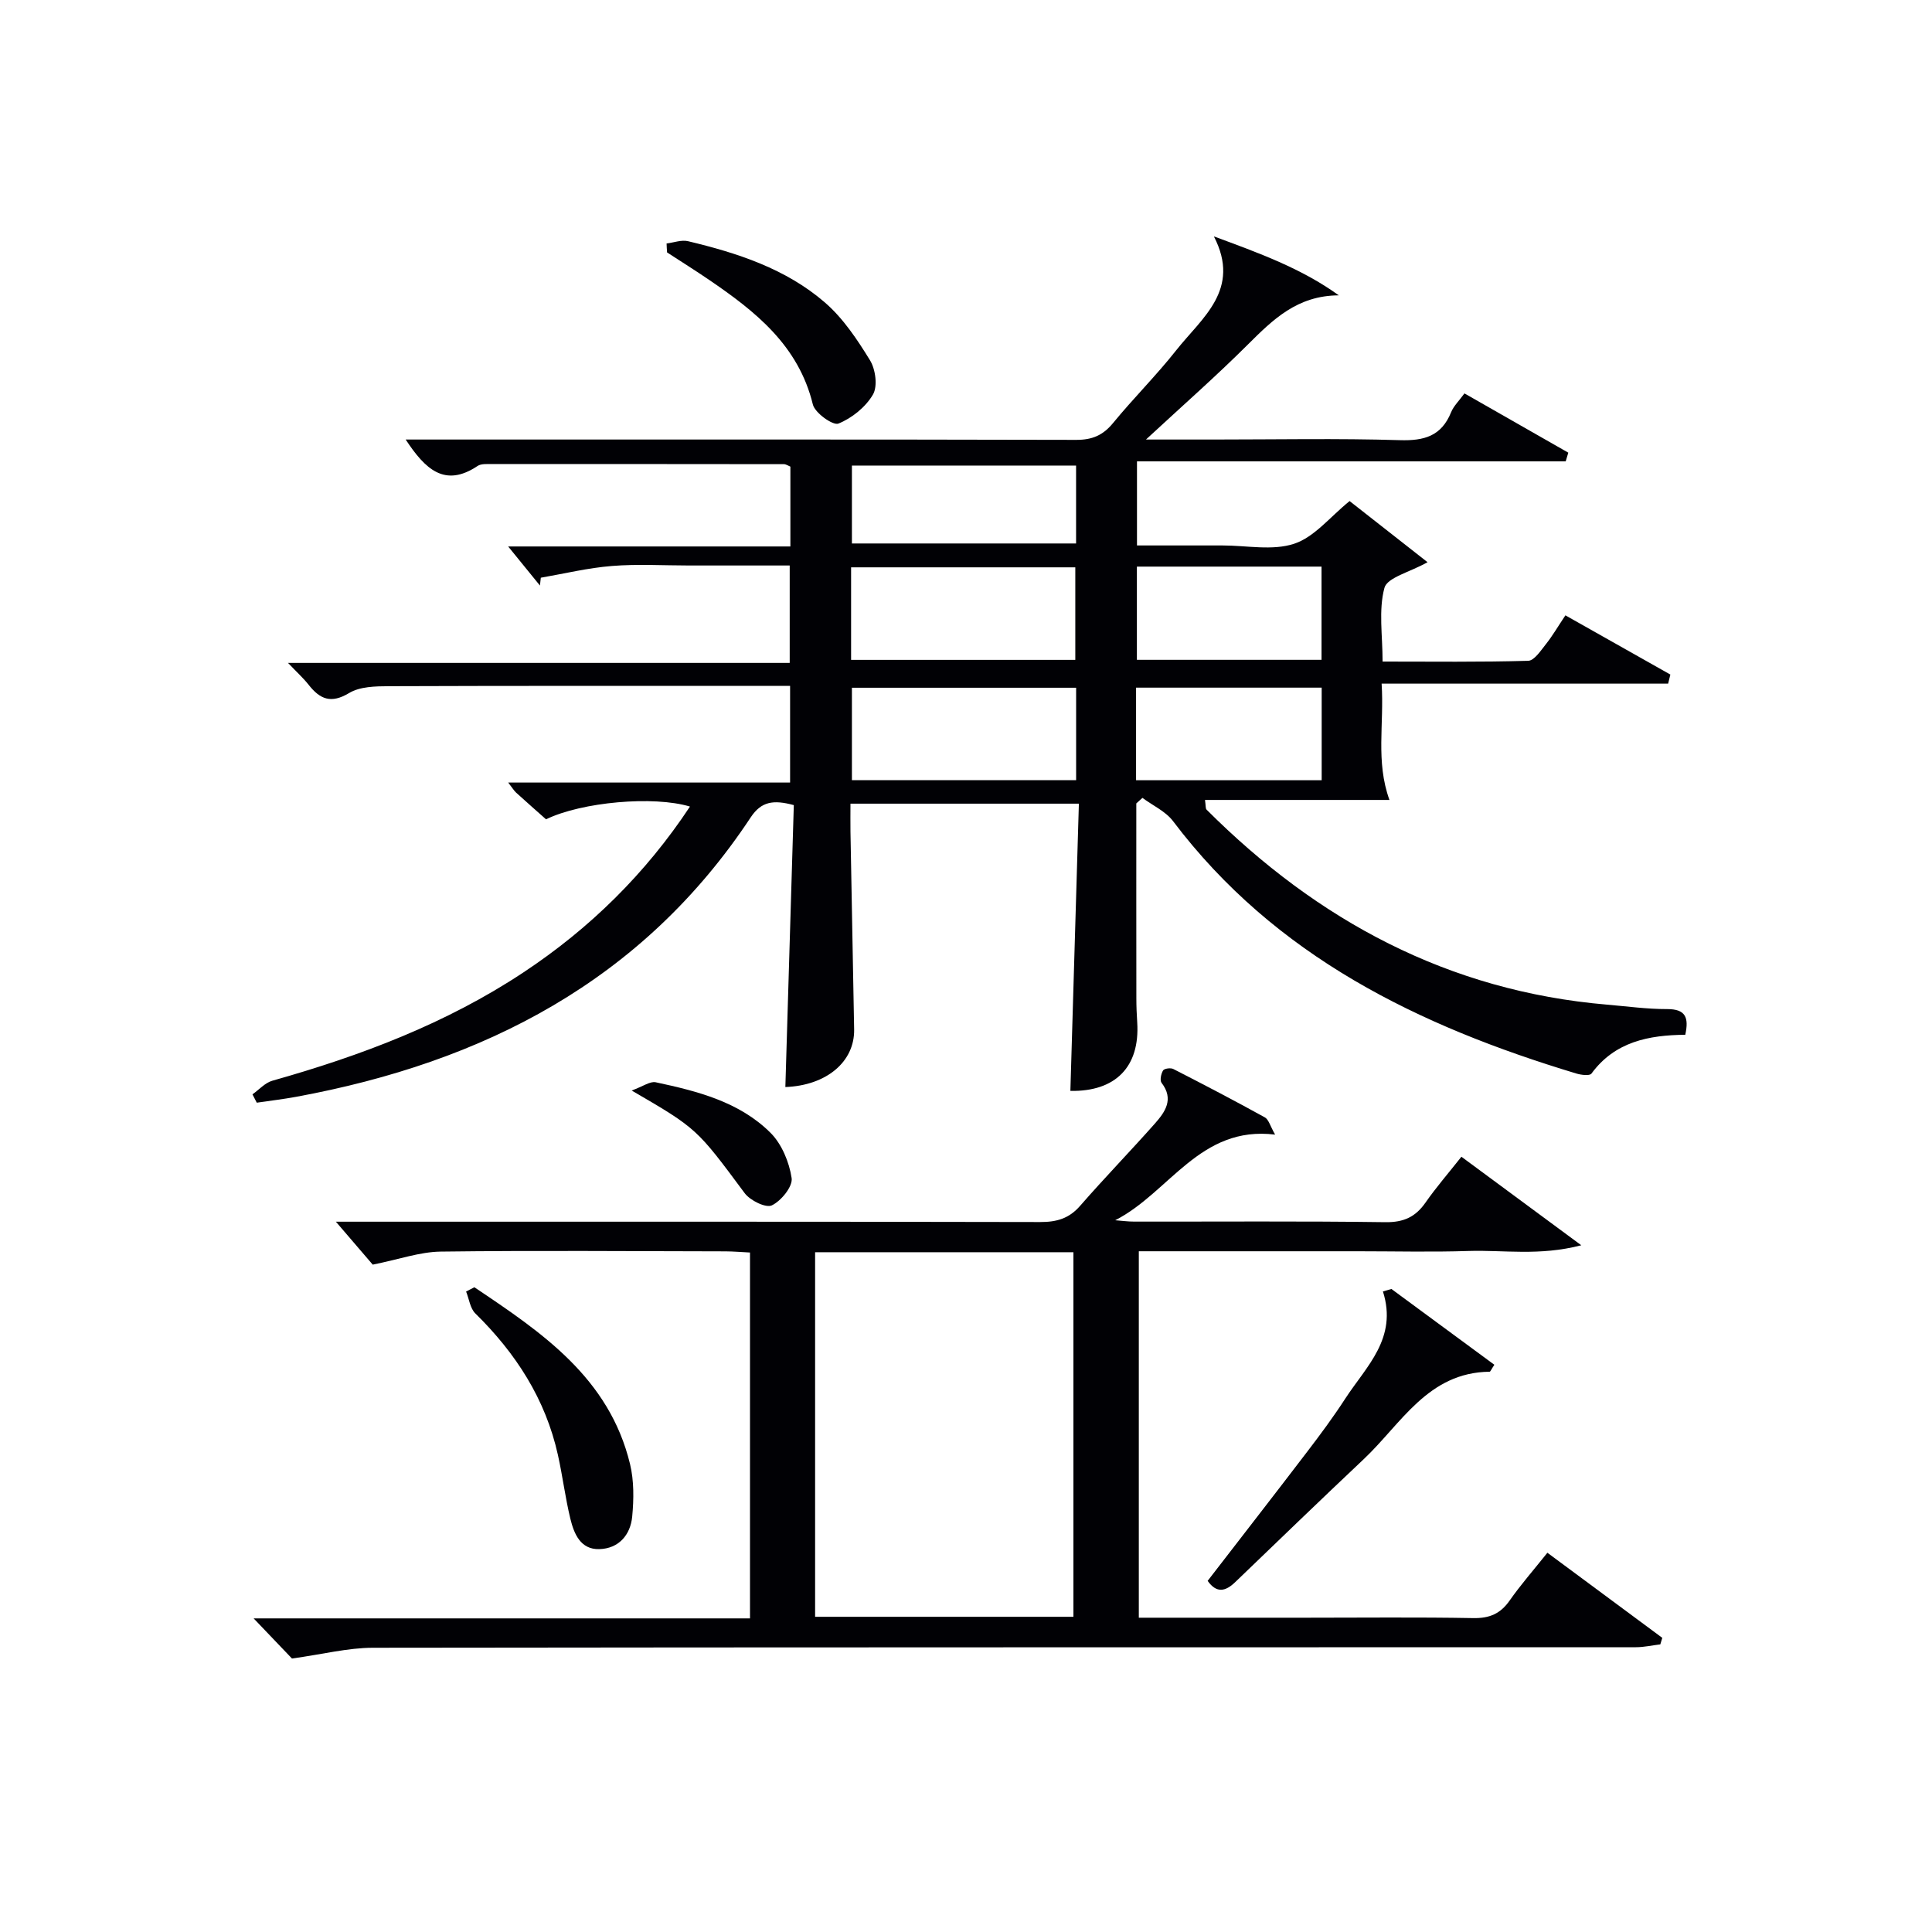
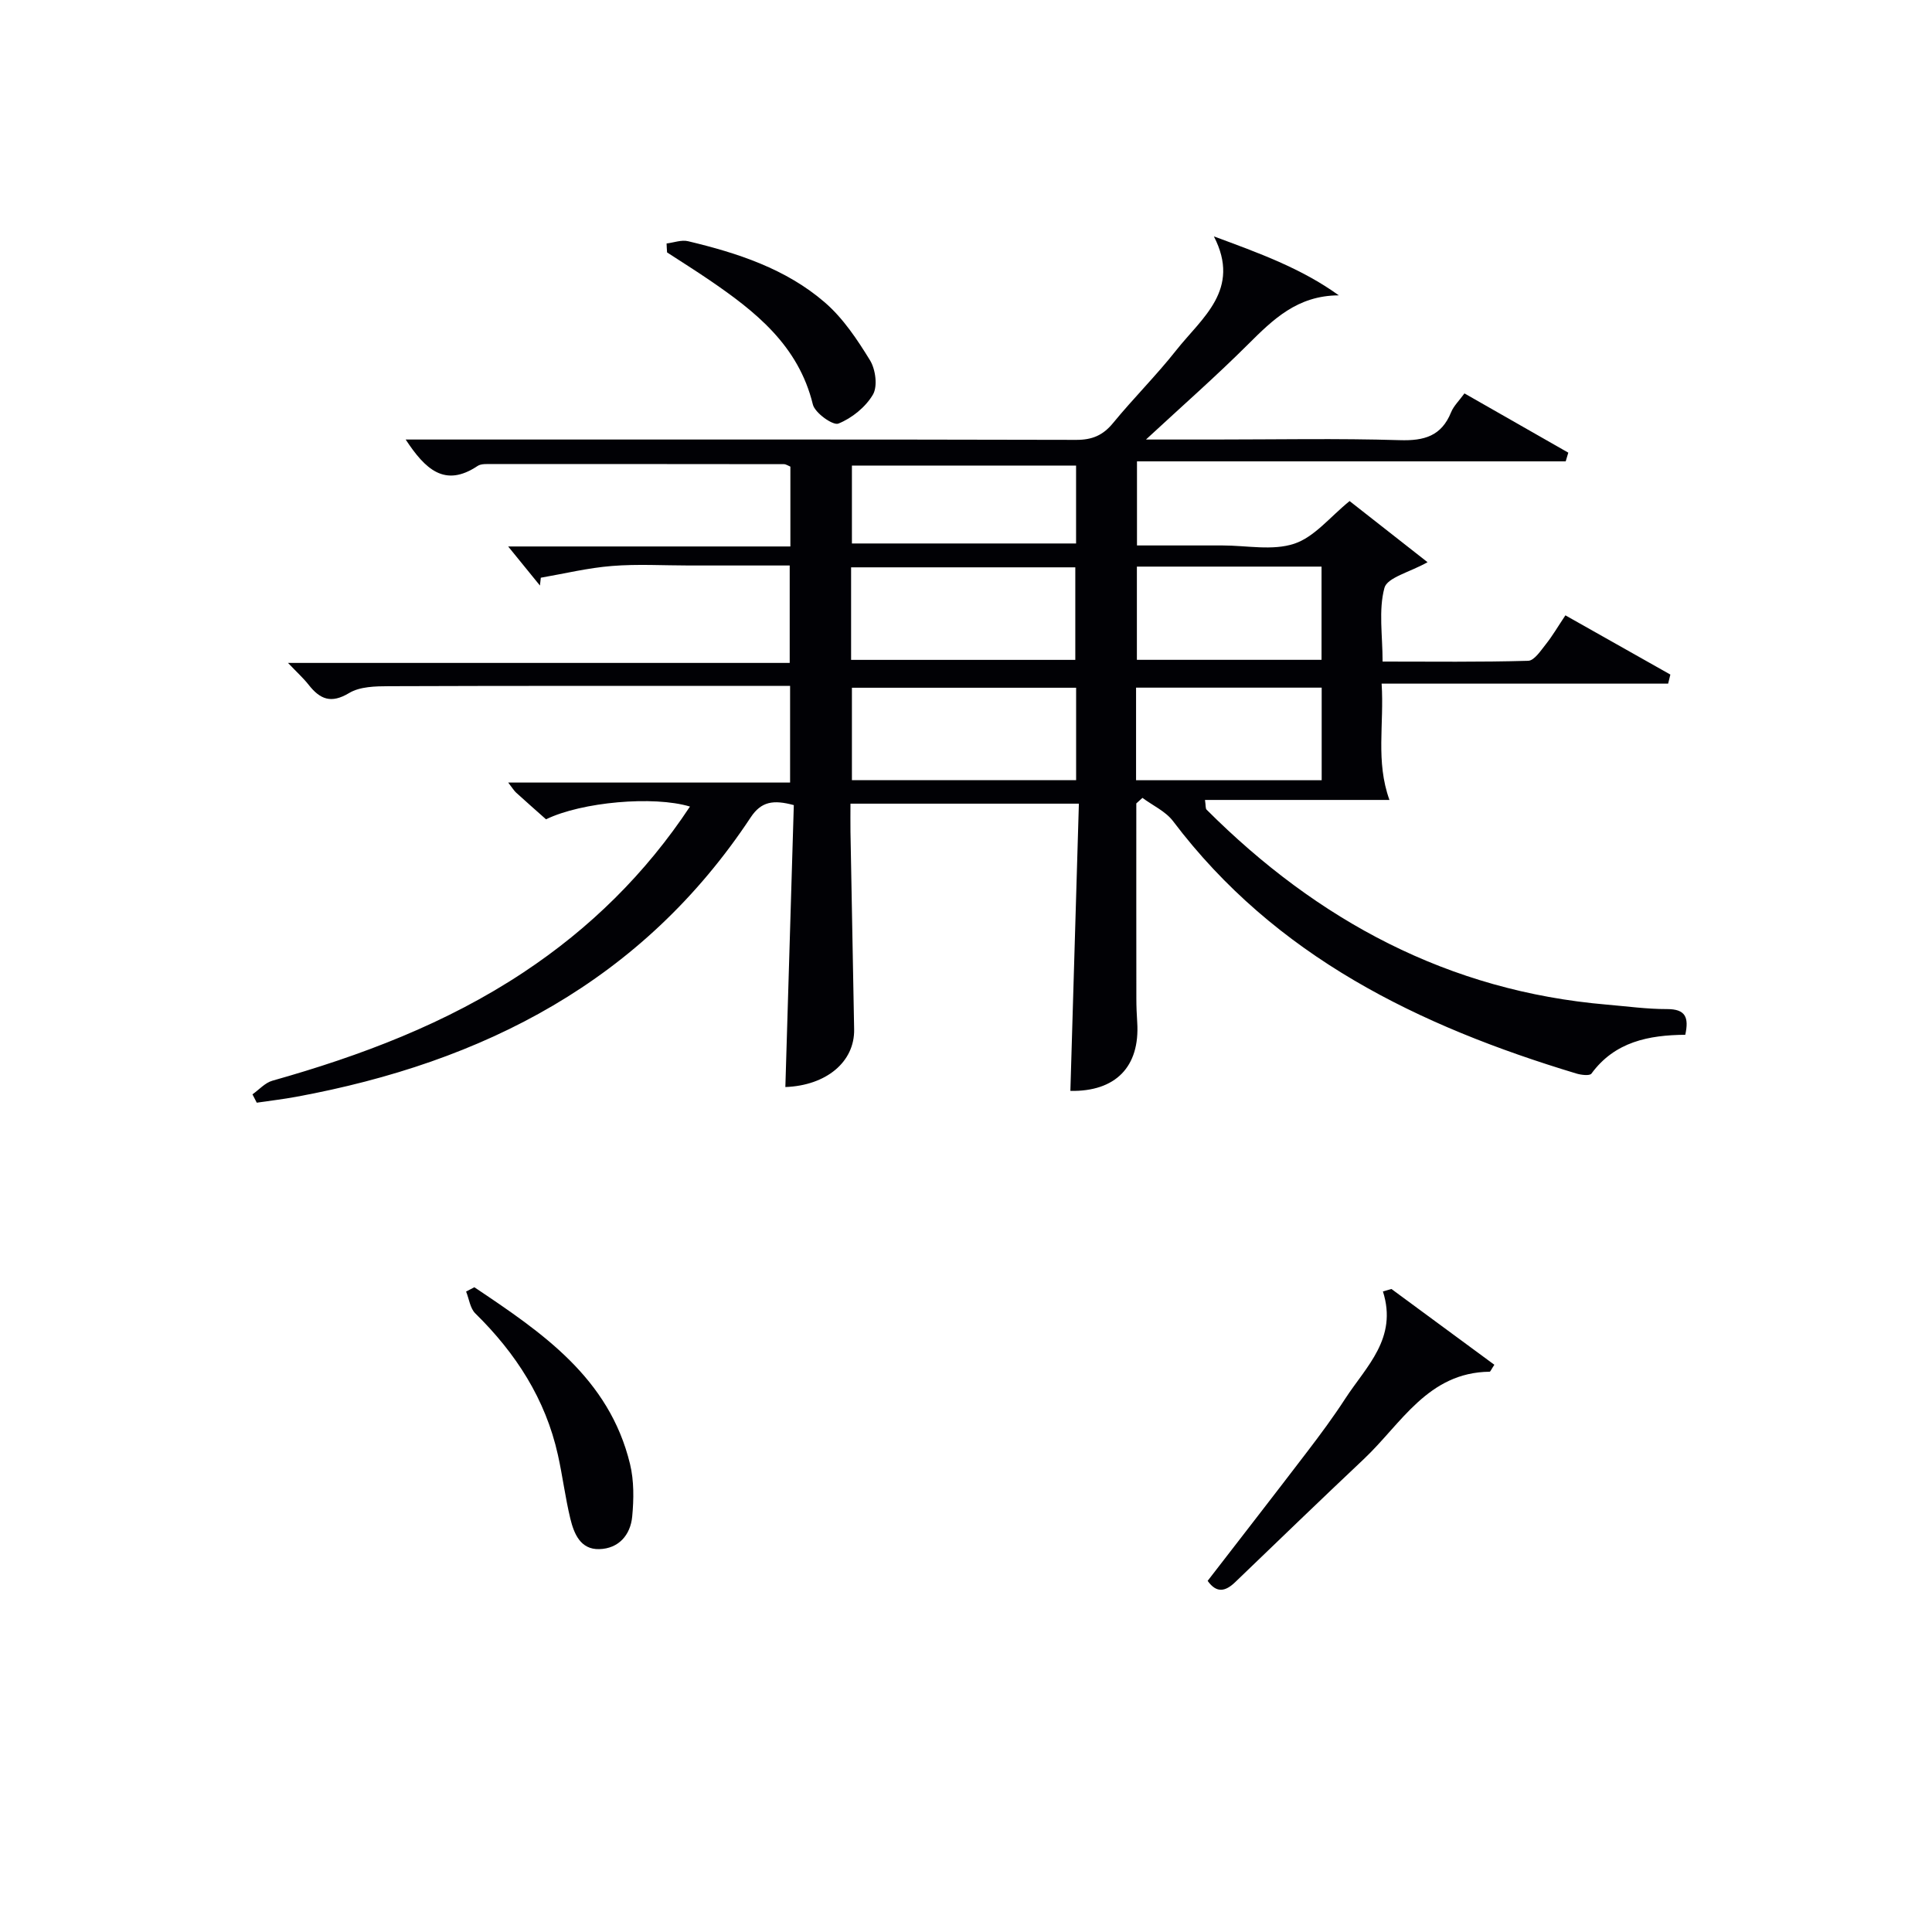
<svg xmlns="http://www.w3.org/2000/svg" enable-background="new 0 0 400 400" viewBox="0 0 400 400">
  <g fill="#010105">
    <path d="m277.19 61.15c-8.59.03-13.63 5-18.81 10.16-6.56 6.54-13.54 12.67-21.12 19.69h14.05c12.83 0 25.67-.26 38.49.13 5.07.16 8.63-.84 10.63-5.77.53-1.31 1.66-2.38 2.77-3.91 7.33 4.19 14.41 8.23 21.5 12.27-.18.6-.36 1.2-.54 1.8-29.48 0-58.96 0-88.76 0v17.41h14.67 3c5-.01 10.38 1.14 14.89-.36 4.19-1.39 7.45-5.59 11.46-8.83 5.15 4.04 10.43 8.18 16.14 12.66-3.72 2.09-8.35 3.16-8.93 5.32-1.24 4.62-.38 9.8-.38 15.25 10.25 0 20.21.13 30.15-.16 1.26-.04 2.6-2.11 3.66-3.44 1.34-1.68 2.43-3.56 4.04-5.97 7.31 4.12 14.52 8.19 21.73 12.26-.15.63-.31 1.26-.46 1.88-19.61 0-39.22 0-59.32 0 .55 8.47-1.27 16.05 1.62 24.08-12.57 0-25.25 0-38.19 0 .18 1.16.08 1.76.33 2.01 22.99 22.99 50.08 37.57 82.9 40.37 4.14.35 8.29.93 12.43.92 3.83-.01 4.56 1.7 3.78 5.32-7.55.06-14.59 1.43-19.43 8.04-.37.5-2.14.28-3.13-.02-32.58-9.83-62.3-24.2-83.5-52.26-1.54-2.03-4.19-3.22-6.33-4.81-.42.38-.85.77-1.27 1.15 0 13.45-.01 26.9.01 40.35 0 1.66.07 3.33.18 4.99.58 9.21-4.5 14.35-13.84 14.18.58-19.7 1.17-39.41 1.76-59.47-16.07 0-31.31 0-47.29 0 0 1.93-.03 3.85 0 5.78.25 13.65.52 27.3.76 40.95.12 6.75-5.79 11.63-14.24 11.94.58-19.51 1.17-39.03 1.75-58.37-4.24-1.15-6.74-.76-8.92 2.53-22.38 33.85-55.27 50.71-94.1 57.86-2.71.5-5.45.82-8.17 1.22-.3-.58-.59-1.15-.89-1.73 1.37-.96 2.6-2.39 4.12-2.82 18.33-5.17 36.01-11.84 51.99-22.43 13.76-9.11 25.3-20.47 34.47-34.33-7.5-2.27-22.4-.96-29.8 2.64-2.01-1.79-4.13-3.64-6.21-5.54-.43-.4-.74-.93-1.62-2.07h58.36c0-6.68 0-12.93 0-20.01-1.42 0-3 0-4.58 0-26.17 0-52.33-.04-78.5.06-2.77.01-5.98.07-8.21 1.41-3.75 2.26-6.03 1.3-8.39-1.7-1.1-1.4-2.44-2.6-4.27-4.53h103.87c0-6.79 0-13.16 0-20.17-6.94 0-13.88 0-20.82 0-5.33 0-10.69-.33-15.99.1-4.94.39-9.82 1.58-14.72 2.43-.06.54-.12 1.08-.18 1.62-2.2-2.71-4.4-5.41-6.58-8.09h58.43c0-5.94 0-11.19 0-16.53-.47-.19-.91-.51-1.35-.51-20.16-.03-40.33-.03-60.49-.02-.99 0-2.19-.1-2.93.4-6.77 4.52-10.82.7-14.88-5.48h5.34c44.5 0 88.99-.04 133.49.07 3.32.01 5.55-.95 7.63-3.49 4.22-5.14 8.97-9.86 13.09-15.08 5.28-6.69 13.48-12.52 7.78-23.56 9.37 3.47 18.09 6.6 25.87 12.21zm-100.98 75.47h46.42c0-6.62 0-12.86 0-19.16-15.63 0-30.96 0-46.42 0zm46.59 5.77c-15.81 0-31.14 0-46.42 0v19.14h46.42c0-6.52 0-12.64 0-19.14zm-.01-46c-15.82 0-31.15 0-46.41 0v16.13h46.41c0-5.52 0-10.65 0-16.13zm12.59 20.92v19.3h38.23c0-6.64 0-12.87 0-19.3-12.86 0-25.4 0-38.23 0zm-.17 44.23h38.43c0-6.63 0-12.87 0-19.17-12.96 0-25.63 0-38.43 0z" />
-     <path d="m60.45 343.38c-1.9-1.99-4.76-4.98-7.94-8.31h102.77c0-25.56 0-50.48 0-75.75-1.83-.09-3.44-.23-5.05-.24-19.67-.03-39.33-.2-58.99.05-4.33.06-8.63 1.61-14.07 2.7-1.92-2.23-4.69-5.47-7.63-8.89h4.82c47 0 93.99-.03 140.99.07 3.42.01 5.99-.72 8.29-3.37 5.03-5.77 10.37-11.27 15.45-17 2.13-2.41 4.02-5.05 1.4-8.45-.39-.51-.11-1.87.31-2.56.25-.41 1.56-.59 2.11-.31 6.36 3.25 12.7 6.56 18.96 10.02.8.44 1.1 1.78 2.13 3.57-15.58-1.92-21.87 12-33.11 17.73 1.31.1 2.63.28 3.94.28 17.33.02 34.67-.12 52 .12 3.78.05 6.24-1.08 8.32-4.08 2.18-3.12 4.69-6.02 7.42-9.47 7.98 5.9 15.78 11.65 24.82 18.33-8.7 2.26-16.06.95-23.29 1.18-7.66.25-15.33.06-23 .06-7.5 0-15 0-22.5 0-7.49 0-14.97 0-22.82 0v75.87h34.75c11.5 0 23-.13 34.5.08 3.35.06 5.61-.9 7.52-3.63 2.28-3.26 4.92-6.26 7.82-9.9 8.03 5.95 15.91 11.78 23.79 17.62-.14.45-.27.9-.41 1.35-1.69.2-3.38.59-5.07.59-87.16.03-174.32-.01-261.48.11-5.18.01-10.34 1.34-16.75 2.23zm161.79-84.12c-17.95 0-35.54 0-53.48 0v75.48h53.48c0-25.23 0-50.26 0-75.48z" />
    <path d="m250.03 327.3c6.93-8.98 13.84-17.86 20.67-26.81 2.72-3.56 5.39-7.17 7.83-10.93 4.33-6.66 10.88-12.47 7.79-22.18.59-.17 1.18-.34 1.76-.51 7.11 5.24 14.22 10.47 21.31 15.69-.64.95-.81 1.44-.98 1.44-12.78.14-18.29 10.77-26.05 18.09-8.94 8.43-17.77 16.96-26.63 25.48-2.01 1.93-3.84 2.35-5.7-.27z" />
    <path d="m98.21 266.51c13.93 9.34 27.9 18.72 32.23 36.6.84 3.47.79 7.29.45 10.89-.37 3.81-2.8 6.63-6.83 6.73-3.89.1-5.22-3.2-5.98-6.31-1.05-4.35-1.6-8.82-2.57-13.19-2.57-11.58-8.72-21.07-17.1-29.3-1.08-1.06-1.29-3-1.91-4.53.58-.29 1.15-.59 1.71-.89z" />
    <path d="m138.01 50.41c1.49-.18 3.08-.8 4.45-.47 10.24 2.44 20.26 5.71 28.33 12.69 3.77 3.26 6.7 7.67 9.34 11.97 1.15 1.88 1.61 5.38.6 7.1-1.52 2.59-4.36 4.88-7.15 6-1.12.45-4.87-2.21-5.29-3.97-2.98-12.22-11.88-19.25-21.48-25.79-2.86-1.95-5.8-3.79-8.7-5.68-.05-.62-.08-1.24-.1-1.85z" />
-     <path d="m130.78 225.78c2.37-.86 3.81-1.95 4.97-1.71 8.62 1.84 17.29 4.03 23.75 10.44 2.35 2.33 3.9 6.09 4.4 9.4.26 1.74-2.17 4.73-4.1 5.65-1.24.59-4.5-1.01-5.63-2.54-9.88-13.29-9.8-13.35-23.39-21.24z" />
  </g>
</svg>